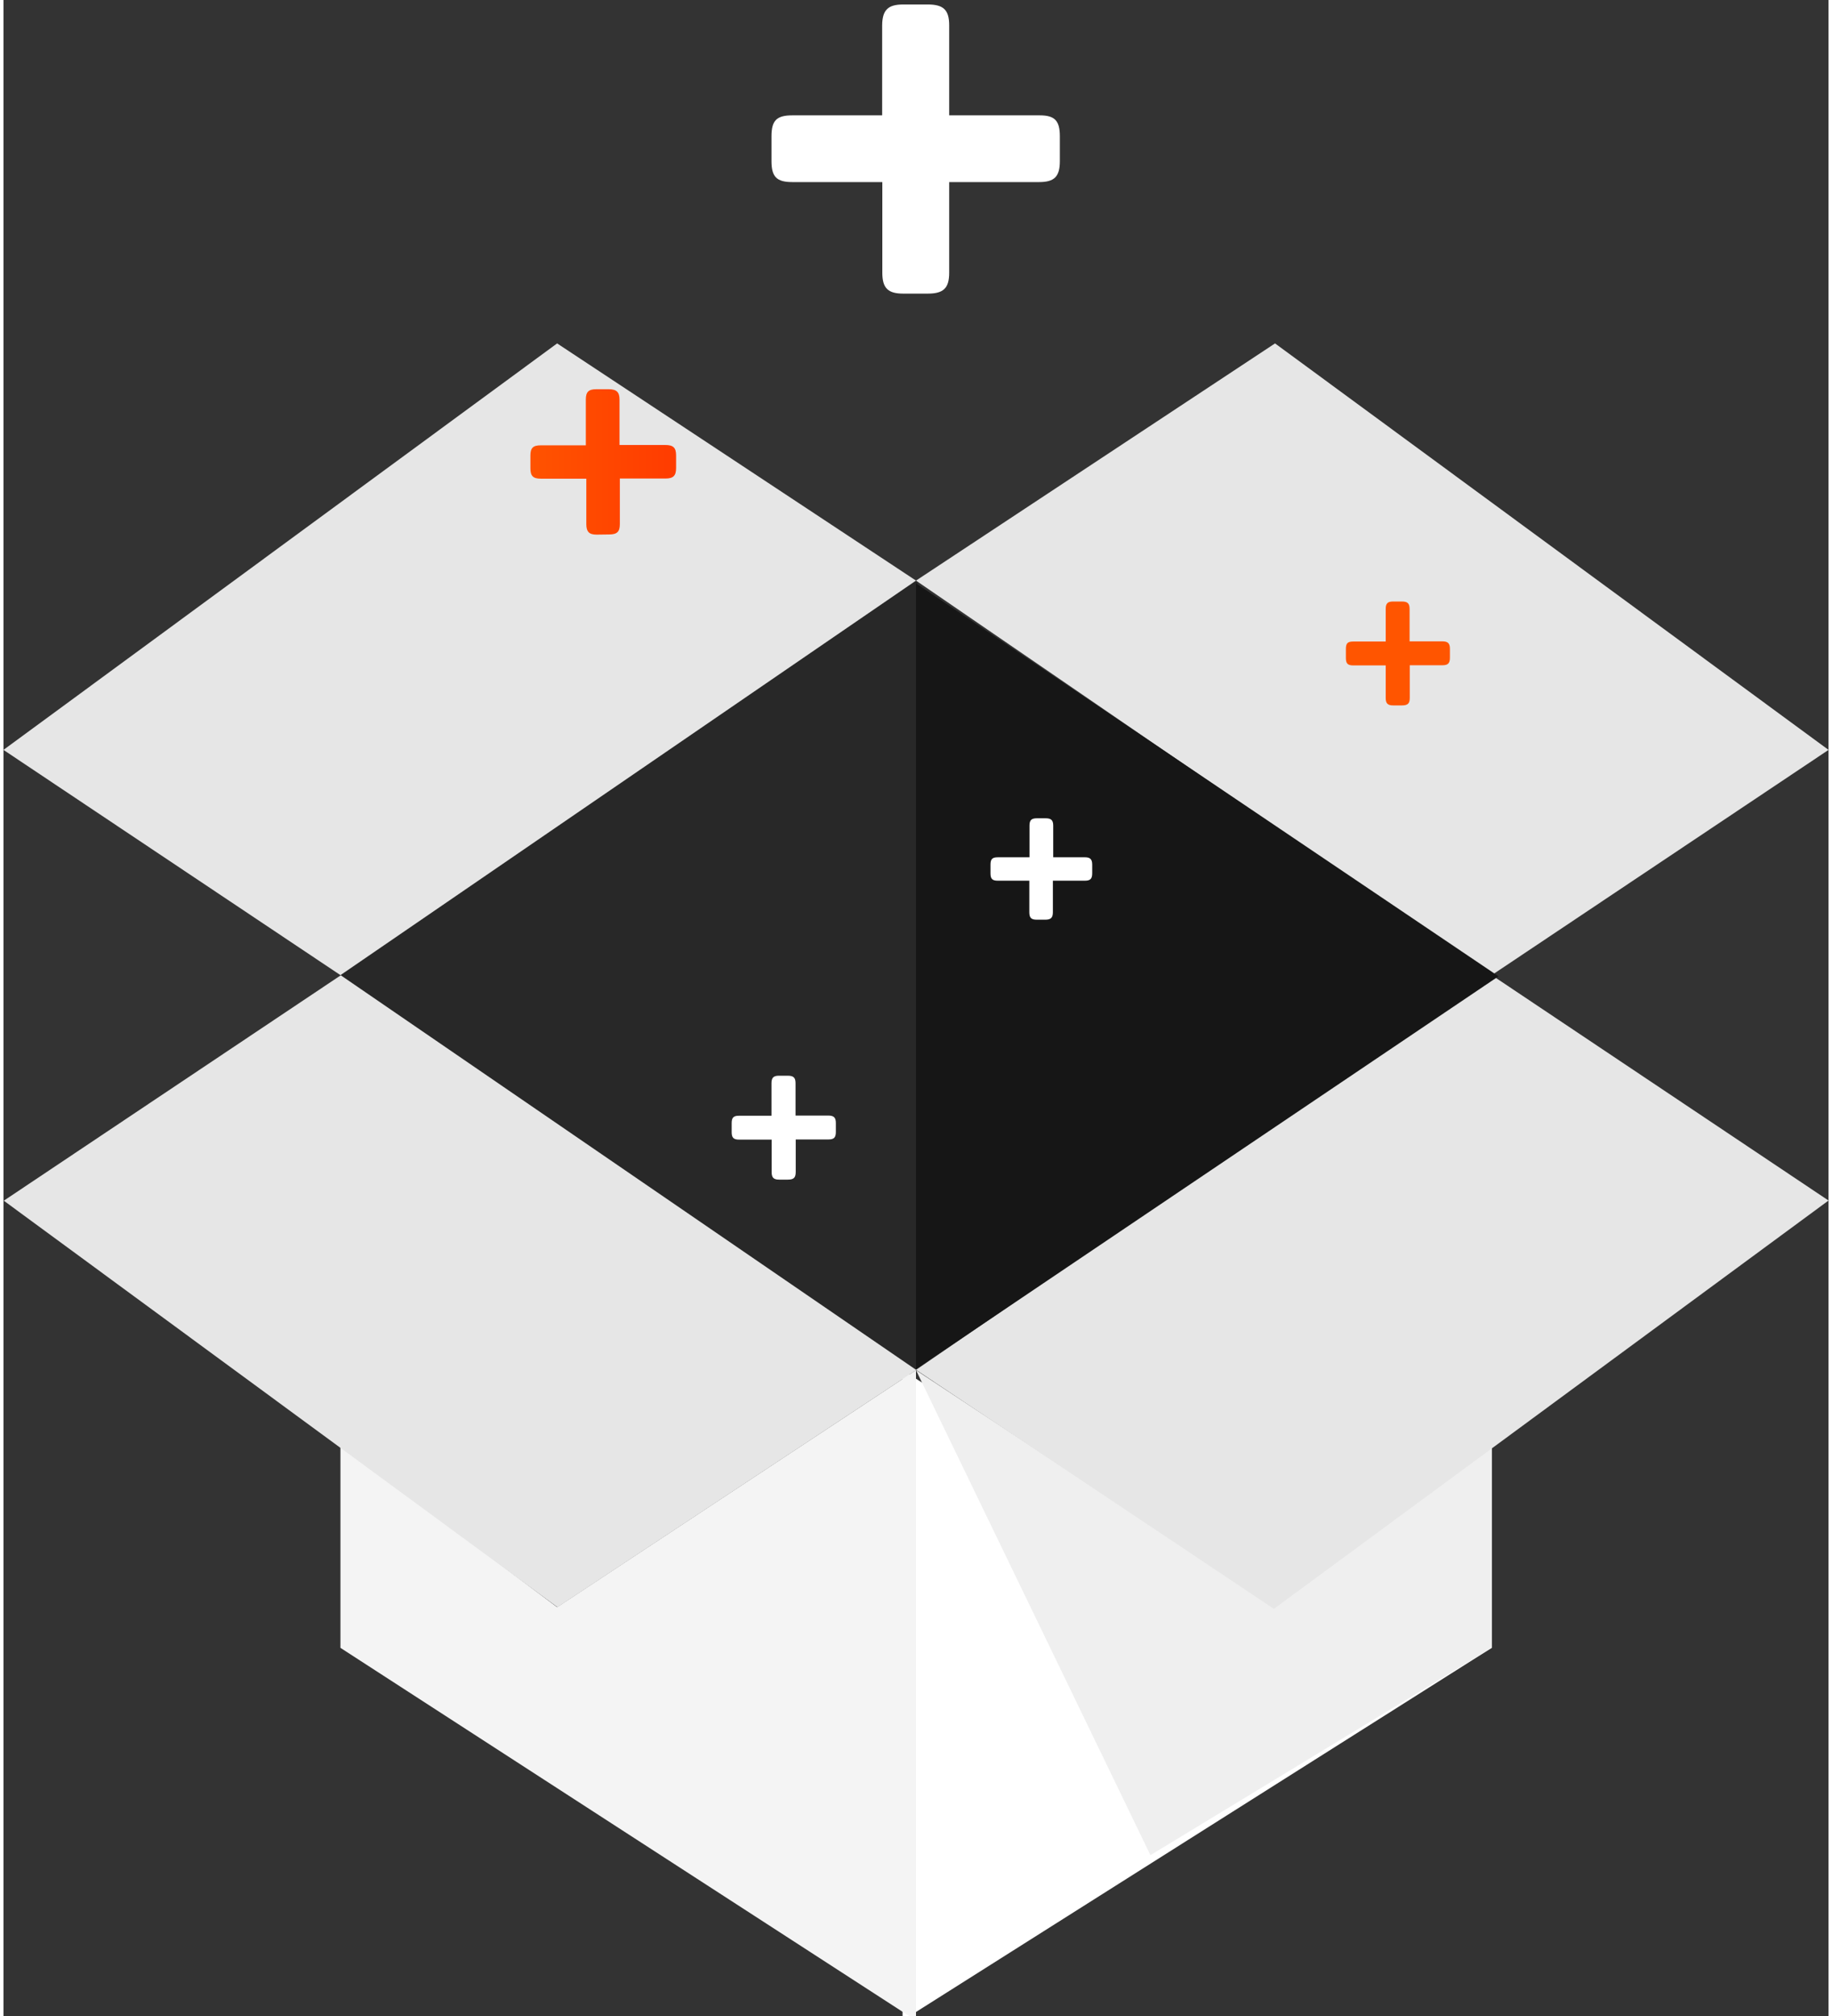
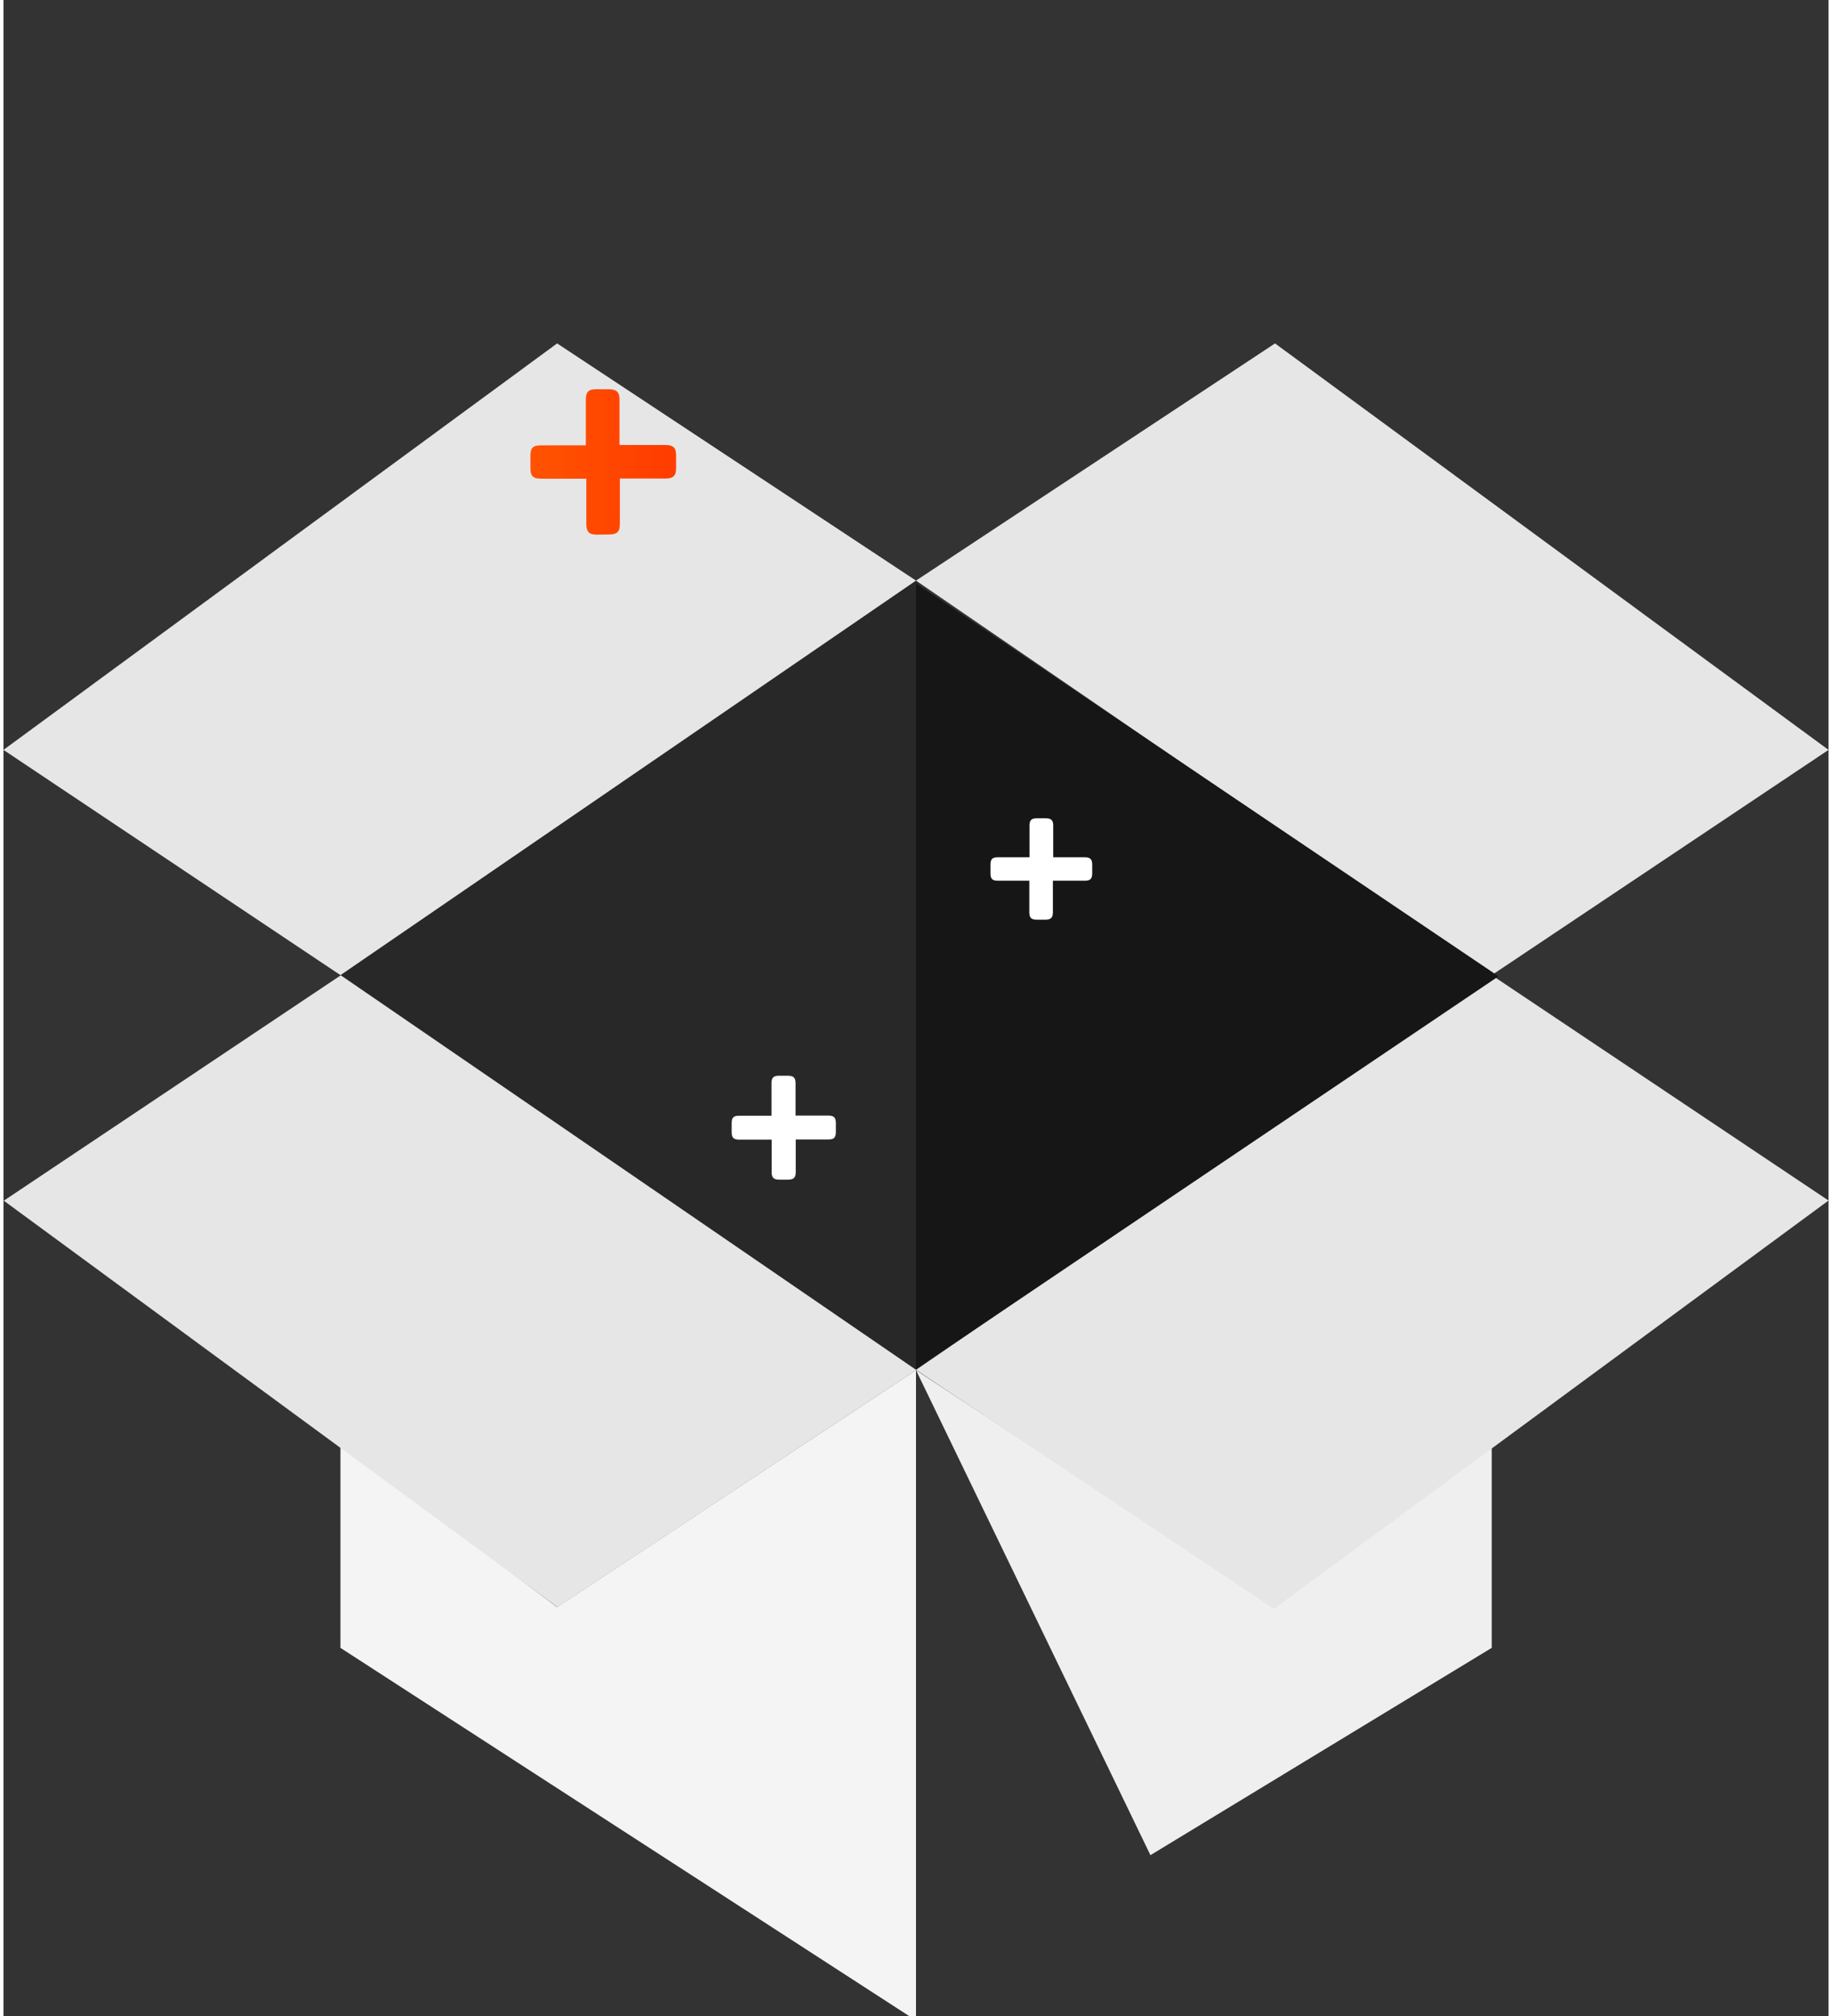
<svg xmlns="http://www.w3.org/2000/svg" xmlns:xlink="http://www.w3.org/1999/xlink" xml:space="preserve" width="110px" height="121px" version="1.1" style="shape-rendering:geometricPrecision; text-rendering:geometricPrecision; image-rendering:optimizeQuality; fill-rule:evenodd; clip-rule:evenodd" viewBox="0 0 110 121.46">
  <rect x="0" y="0" width="110" height="121.46" fill="#333333" stroke="none" />
  <defs>
    <style type="text/css">
   
    .fil5 {fill:#161616}
    .fil0 {fill:#282828}
    .fil3 {fill:#E6E6E6}
    .fil2 {fill:#EFEFEF}
    .fil4 {fill:#F4F4F4}
    .fil1 {fill:white}
    .fil7 {fill:url(#id0)}
    .fil6 {fill:url(#id1)}
   
  </style>
    <linearGradient id="id0" gradientUnits="userSpaceOnUse" x1="702.09" y1="-256.99" x2="750.1" y2="-256.99">
      <stop offset="0" style="stop-opacity:1; stop-color:#FF5500" />
      <stop offset="1" style="stop-opacity:1; stop-color:#FF3D00" />
    </linearGradient>
    <linearGradient id="id1" gradientUnits="userSpaceOnUse" xlink:href="#id0" x1="31" y1="27" x2="40" y2="27">
  </linearGradient>
  </defs>
  <g id="Слой_x0020_1">
    <g id="_2194201602864">
      <polygon class="fil0" points="55.1,34.9 55.82,83.31 20.31,58.75 " />
-       <polygon class="fil1" points="54.19,82.55 54.19,121.73 89.7,99.28 89.7,87.04 76.64,96.83 " />
      <polygon class="fil2" points="55,82.55 69.13,111.77 89.7,99.28 89.7,87.04 76.64,96.83 " />
      <polygon class="fil3" points="55,82.53 76.57,96.93 110,72.33 89.7,58.75 " />
      <polygon class="fil3" points="55,34.98 76.64,20.69 110,45.18 89.7,58.75 " />
      <polygon class="fil4" points="55,82.55 55,121.73 20.31,99.28 20.31,87.04 33.37,96.83 " />
      <polygon class="fil3" points="55.02,82.54 33.39,96.83 0.02,72.34 20.33,58.76 " />
      <polygon class="fil3" points="55,34.98 33.37,20.69 0,45.18 20.31,58.75 " />
      <polygon class="fil5" points="55,35.14 55,82.49 90.11,58.82 " />
-       <path class="fil1" d="M63.67 8.21l0 1.5c0,0.93 -0.33,1.26 -1.25,1.26l-5.42 0 0 5.46c0,0.93 -0.34,1.26 -1.29,1.26l-1.48 0c-0.92,0 -1.26,-0.33 -1.26,-1.26l0 -5.46 -5.43 0c-0.95,0 -1.25,-0.33 -1.25,-1.26l0 -1.5c0,-0.93 0.29,-1.26 1.25,-1.26l5.42 0 0 -5.42c0.01,-0.93 0.35,-1.26 1.27,-1.26l1.48 0c0.95,0 1.29,0.33 1.29,1.26l0 5.42 5.46 0c0.91,0 1.21,0.33 1.21,1.26z" />
      <path class="fil6" d="M40.54 27.44l0 0.76c0,0.46 -0.17,0.63 -0.63,0.63l-2.76 0 0 2.75c0,0.46 -0.17,0.62 -0.65,0.62l-0.75 0.01c-0.46,0 -0.62,-0.18 -0.62,-0.63l0 -2.74 -2.74 0c-0.48,0 -0.63,-0.17 -0.63,-0.63l0 -0.76c0,-0.46 0.15,-0.62 0.63,-0.62l2.71 0 0 -2.76c0,-0.46 0.17,-0.62 0.63,-0.62l0.74 0c0.48,0 0.66,0.17 0.66,0.62l0 2.74 2.75 0c0.49,0 0.66,0.16 0.66,0.63l0 0z" />
-       <path class="fil7" d="M87.18 39.09l0 0.54c0,0.34 -0.13,0.45 -0.45,0.45l-1.97 0 0 1.97c0,0.33 -0.12,0.45 -0.47,0.45l-0.53 0c-0.33,0 -0.45,-0.12 -0.45,-0.45l0 -1.96 -1.95 0c-0.35,0 -0.45,-0.12 -0.45,-0.45l0 -0.54c0,-0.34 0.1,-0.45 0.45,-0.45l1.95 0 0 -1.96c0,-0.34 0.12,-0.45 0.45,-0.45l0.53 0c0.34,0 0.46,0.12 0.46,0.45l0 1.95 1.97 0c0.34,0 0.46,0.12 0.46,0.45l0 0z" />
      <path class="fil1" d="M50.17 67.66l0 0.54c0,0.34 -0.12,0.45 -0.45,0.45l-1.97 0 0 1.97c0,0.34 -0.13,0.45 -0.47,0.45l-0.53 0c-0.33,0 -0.45,-0.12 -0.45,-0.45l0 -1.96 -1.96 0c-0.34,0 -0.45,-0.12 -0.45,-0.45l0 -0.54c0,-0.34 0.11,-0.45 0.45,-0.45l1.95 0 0 -1.96c0,-0.34 0.13,-0.45 0.45,-0.45l0.53 0c0.35,0 0.47,0.12 0.47,0.45l0 1.95 1.97 0c0.34,0 0.46,0.12 0.46,0.45l0 0z" />
      <path class="fil1" d="M65.62 52.09l0 0.53c0,0.33 -0.12,0.44 -0.44,0.44l-1.93 0 0 1.9c0,0.33 -0.12,0.45 -0.46,0.45l-0.52 0c-0.33,0 -0.44,-0.12 -0.44,-0.45l0 -1.9 -1.9 0c-0.33,0 -0.44,-0.11 -0.44,-0.44l0 -0.53c0,-0.33 0.11,-0.44 0.44,-0.44l1.91 0 0 -1.91c0,-0.33 0.12,-0.44 0.45,-0.44l0.52 0c0.33,0 0.46,0.11 0.46,0.44l0 1.91 1.91 0c0.31,0 0.44,0.11 0.44,0.44l0 0z" />
    </g>
  </g>
</svg>